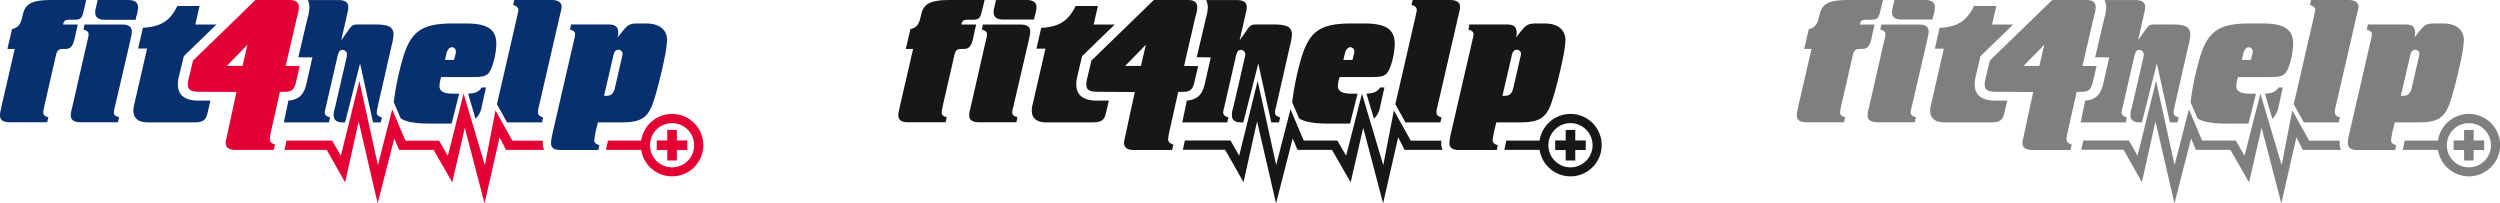
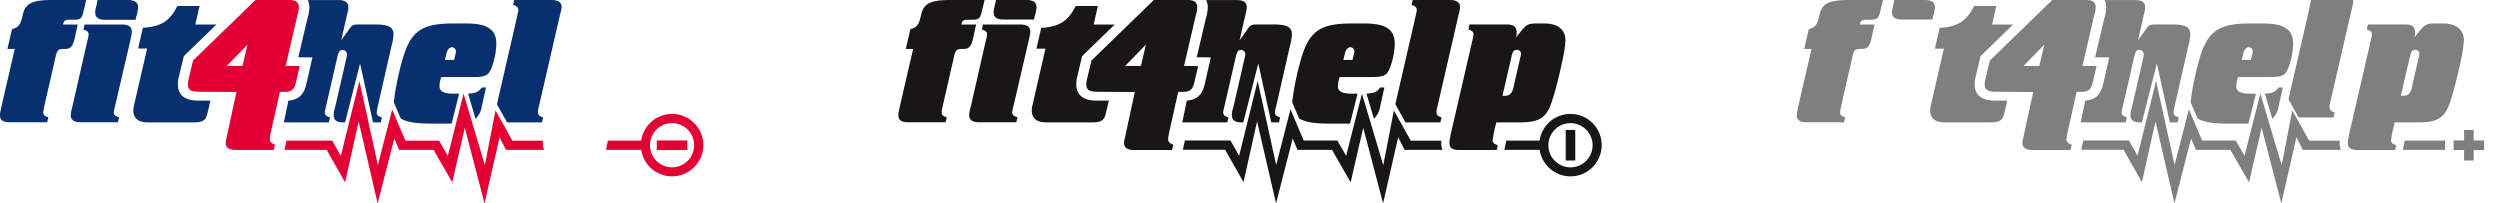
<svg xmlns="http://www.w3.org/2000/svg" viewBox="0 0 720.72 58.63">
  <path d="m15 0c-5.71 0-7.66 1-8.4 4.13l-.25 1c-.44 1.98-1.22 2.87-2.88 3.25l-1.33 5.73h2.11l-3.81 16.48-.25 1.22a5.84 5.84 0 0 0 -.19 1.43c0 1.36.88 2 2.79 2h10.81l.34-1.46c-1.08-.25-1.47-.68-1.47-1.37a5.66 5.66 0 0 1 .1-.79l.29-1.41 3.14-13.71c.44-2.05.78-2.39 2.35-2.39h.44c1.51 0 2.15-.69 2.68-2.79l.94-4.25h-4.22c.2-1.09.59-1.38 1.86-1.38h1.22c1.92 0 2.35-.39 2.79-2.3l.79-3.39z" fill="#08306e" />
  <path d="m35.23 7.07h-10.87l-.29 1.46c1 .3 1.47.64 1.47 1.32a7.51 7.51 0 0 1 -.09.88l-.35 1.42-4.2 18.44-.3 1.22a5.84 5.84 0 0 0 -.19 1.43c0 1.36.93 2 2.83 2h10.76l.33-1.46c-1-.25-1.51-.64-1.51-1.37a7.35 7.35 0 0 1 .09-.79l.35-1.41 4.3-18.49.25-1.23a5.74 5.74 0 0 0 .19-1.38c0-1.37-.91-2.04-2.77-2.04z" fill="#08306e" />
  <path d="m51.28 24.33a10.32 10.32 0 0 1 .12-1.43v-.12l1.6-6.6 9.4-9.11h-6.09l1.22-5.34h-6.41c-2.12 4.35-4.74 5.97-9.93 6.27l-1.37 6h2.59l-3.81 16.54a6.75 6.75 0 0 0 -.15 1.37c0 2.2 1.47 3.37 4.16 3.37h13.3c2.59 0 3.48-.63 3.92-2.73l.84-3.55h-3.53c-2.67 0-5.86-.79-5.86-4.67z" fill="#08306e" />
  <path d="m109 30.25 3.91-17.17a15.22 15.22 0 0 0 .54-3.08c0-2.16-1.37-2.94-5.15-2.94h-4.93c-1.67 0-1.91.15-3 1.76l-2 2.79 1.56-6.85.29-1.27a5.38 5.38 0 0 0 .2-1.47c0-1.32-.92-2-2.83-2h-8.86a5.12 5.12 0 0 1 .48 2.15 9.7 9.7 0 0 1 -.21 1.58v.25l-.37 1.34-2.63 11.16 4.06.05-1.67 7.36c-.55 2.49-1.56 4.83-5.24 5.08l-1.32 6.3h1.86a1.88 1.88 0 0 0 .34 0h10.77l.34-1.47c-1-.24-1.51-.69-1.51-1.37a4.48 4.48 0 0 1 .11-.79l.34-1.41 3.08-13.41c.44-2 .78-2.44 1.56-2.44a1.23 1.23 0 0 1 1.28 1.23 1.86 1.86 0 0 1 0 .47l-.19.89-3.13 13.6-.35 1.23a7.71 7.71 0 0 0 -.14 1.36c0 1.42.83 2.11 2.79 2.11h.5l4.32-17 3.74 17h2.25l.29-1.47c-1-.24-1.47-.69-1.47-1.37a7.08 7.08 0 0 1 .09-.79z" fill="#08306e" />
  <path d="m138.88 25.21a3.48 3.48 0 0 1 -2.75 1.66 6.07 6.07 0 0 1 -1.19.13l2.15 7.24a6.18 6.18 0 0 0 1.79-3.51l1.23-5.52zm-4.45-18.44h-3.92c-9.14 0-12.33 2.34-14.67 11.09a76.82 76.82 0 0 0 -2.32 11.62l2 4.65c1.64 1.06 4.39 1.5 8.56 1.5h6.12l2.17-8.63h-1.76c-2.64 0-3.91-.68-3.91-2.15a9.68 9.68 0 0 1 .14-1.37l.34-1.27h9.1c3.77 0 4.6-.39 5.59-3.08a21.36 21.36 0 0 0 1.22-6.51c0-4.14-2.6-5.85-8.66-5.85zm-3.08 8.7-.45 1.81h-2.63l.44-1.85c.23-1.08.87-1.82 1.61-1.82a1.22 1.22 0 0 1 1.12 1.18 3.17 3.17 0 0 1 -.09.68z" fill="#08306e" />
  <path d="m159 0h-10.73l-.35 1.41c1 .3 1.52.74 1.52 1.43a3.33 3.33 0 0 1 -.14.83l-.3 1.44-5.74 24.94 2.92 5.24h10.06l.34-1.47c-1-.24-1.46-.69-1.46-1.37a4.7 4.7 0 0 1 0-.79l.34-1.41 5.87-25.49.3-1.27a6.5 6.5 0 0 0 .29-1.49c0-1.3-.98-2-2.92-2z" fill="#08306e" />
-   <path d="m186.33 6.77h-2.33c-2.19 0-2.83.24-4.16 1.8l-1.84 2.26a3.87 3.87 0 0 0 .25-1.27c0-1.76-.78-2.5-2.78-2.5h-10.85l-.3 1.47c1 .29 1.47.63 1.47 1.37a6 6 0 0 1 -.1.82l-.34 1.43-6.09 26.41-.26 1.28a8.79 8.79 0 0 0 -.15 1.41c0 1.38.89 2 2.79 2h10.86l.29-1.42c-1-.25-1.47-.69-1.47-1.37a4.87 4.87 0 0 1 .1-.79l.25-1.51.7-2.88h6.8c5.87 0 7.88-1.42 9.45-6.75 1-3 2.34-8.71 3-12a33.68 33.68 0 0 0 .69-5c-.05-3.05-2.31-4.76-5.98-4.76zm-7 9.59-2.1 9.19c-.34 1.32-1.08 2.06-2.26 2.06h-.83l2.55-11c.34-1.76.73-2.25 1.61-2.25a1.15 1.15 0 0 1 1.18 1.08 4.49 4.49 0 0 1 -.14.92z" fill="#08306e" />
  <path d="m57.5 26.46c-2.5 0-3.33-.58-3.33-2.15a7.74 7.74 0 0 1 .1-1.07l1.37-5.78 18-17.46h9.74c1.9 0 2.78.64 2.78 2.15a8.8 8.8 0 0 1 -.16 1.32l-.34 1.27-3.31 14.26 4.06.05-1 4.3c-.54 2.5-1.27 3.13-3.42 3.13h-1.3l-2.52 11.26a15.85 15.85 0 0 0 -.39 2.35c0 .78.39 1.17 1.51 1.61l-.39 1.52h-11c-1.85 0-2.83-.68-2.83-2a4.58 4.58 0 0 1 .24-1.42l.25-1.23 2.61-12.06zm7.88-7.46h4.54l1.42-6.12z" fill="#e30035" />
  <path d="m156.87 43.21h-11l-1.84-3.65-4.35 19.07-5.68-21.8-3.62 15.73-5.38-9.35h-9.94l-1.39-3.29-4.8 18.71-5.47-23.63-3.91 17.56-5.3-9.35h-12.19l.59-2.68h13.17l2.5 4.4 5.34-21.57 5.34 24.25 4.12-16.06 3.81 9h9.71l2.52 4.4 4.54-17.95 6.14 20.63 3.06-15.8 4.86 8.72h8.8v.78a4.37 4.37 0 0 0 .37 1.88z" fill="#e30035" />
  <path d="m186.89 40.53v2.68h-12.19l.55-2.68z" fill="#e30035" />
  <path d="m193.75 50.84a9 9 0 1 1 9-9 9 9 0 0 1 -9 9zm0-15.34a6.37 6.37 0 1 0 6.37 6.37 6.37 6.37 0 0 0 -6.37-6.37z" fill="#e30035" />
-   <path d="m192.37 37.46h2.76v8.81h-2.76z" fill="#e30035" />
  <path d="m192.37 37.46h2.76v8.81h-2.76z" fill="#e30035" transform="matrix(0 1 -1 0 235.61 -151.88)" />
  <path d="m36.93 0h-8.81l-.19 1-.29 1.22a5.3 5.3 0 0 0 -.19 1.42c0 1.37.92 2.06 2.78 2.06h8.86l.19-.89a11.18 11.18 0 0 0 .54-2.59c0-1.52-.93-2.22-2.89-2.22z" fill="#08306e" />
  <g fill="#181716">
    <path d="m274 0c-5.72 0-7.67 1-8.41 4.11l-.25 1c-.44 2-1.22 2.93-2.88 3.27l-1.33 5.73h2.11l-3.81 16.48-.25 1.22a5.84 5.84 0 0 0 -.19 1.43c0 1.36.88 2 2.79 2h10.82l.34-1.46c-1.08-.25-1.47-.68-1.47-1.37a5.66 5.66 0 0 1 .1-.79l.29-1.41 3.14-13.71c.44-2.05.78-2.39 2.35-2.39h.44c1.51 0 2.15-.69 2.68-2.79l.94-4.25h-4.26c.2-1.09.59-1.38 1.86-1.38h1.22c1.92 0 2.35-.39 2.79-2.3l.83-3.39z" />
    <path d="m294.23 7.07h-10.87l-.29 1.46c1 .3 1.47.64 1.47 1.32a7.51 7.51 0 0 1 -.09.88l-.35 1.42-4.2 18.44-.3 1.22a5.84 5.84 0 0 0 -.19 1.43c0 1.36.93 2 2.83 2h10.76l.33-1.46c-1-.25-1.51-.64-1.51-1.37a7.35 7.35 0 0 1 .09-.79l.35-1.41 4.3-18.49.25-1.23a5.74 5.74 0 0 0 .2-1.42c-.01-1.33-.92-2-2.78-2z" />
    <path d="m310.28 24.33a10.32 10.32 0 0 1 .12-1.43v-.12l1.56-6.6 9.4-9.11h-6.07l1.22-5.34h-6.41c-2.15 4.35-4.74 6-9.93 6.31l-1.37 6h2.59l-3.79 16.5a6.75 6.75 0 0 0 -.15 1.37c0 2.2 1.47 3.37 4.16 3.37h13.3c2.59 0 3.48-.63 3.92-2.73l.84-3.54h-3.53c-2.67-.01-5.86-.8-5.86-4.68z" />
    <path d="m368 30.25 3.91-17.17a15.22 15.22 0 0 0 .54-3.08c0-2.16-1.37-2.94-5.15-2.94h-4.93c-1.67 0-1.91.15-3 1.76l-2 2.79 1.56-6.85.29-1.27a5.38 5.38 0 0 0 .2-1.47c0-1.32-.92-2-2.83-2h-8.87a5.12 5.12 0 0 1 .48 2.15 9.7 9.7 0 0 1 -.2 1.58v.25l-.37 1.34-2.63 11.16 4.06.05-1.67 7.36c-.55 2.49-1.56 4.83-5.24 5.08l-1.32 6.3h1.86a1.88 1.88 0 0 0 .34 0h10.77l.34-1.47c-1-.24-1.51-.69-1.51-1.37a4.48 4.48 0 0 1 .11-.79l.34-1.41 3.08-13.41c.44-2 .78-2.44 1.56-2.44a1.23 1.23 0 0 1 1.28 1.23 1.86 1.86 0 0 1 -.05.47l-.19.89-3.13 13.6-.35 1.23a7.71 7.71 0 0 0 -.14 1.36c0 1.42.83 2.11 2.79 2.11h.5l4.32-17 3.74 17h2.25l.29-1.47c-1-.24-1.47-.69-1.47-1.37a7.08 7.08 0 0 1 .09-.79z" />
    <path d="m397.88 25.21a3.48 3.48 0 0 1 -2.75 1.66 6.07 6.07 0 0 1 -1.19.13l2.15 7.24a6.18 6.18 0 0 0 1.79-3.51l1.23-5.52zm-4.45-18.44h-3.92c-9.14 0-12.33 2.34-14.67 11.09a76.82 76.82 0 0 0 -2.32 11.62l2 4.65c1.64 1.06 4.39 1.5 8.56 1.5h6.12l2.17-8.63h-1.76c-2.64 0-3.91-.68-3.91-2.15a9.68 9.68 0 0 1 .14-1.37l.34-1.27h9.1c3.77 0 4.6-.39 5.59-3.08a21.36 21.36 0 0 0 1.22-6.51c0-4.14-2.6-5.85-8.66-5.85zm-3.08 8.7-.45 1.81h-2.63l.44-1.85c.23-1.08.87-1.82 1.61-1.82a1.22 1.22 0 0 1 1.12 1.18 3.17 3.17 0 0 1 -.09.68z" />
    <path d="m418 0h-10.73l-.35 1.41c1 .3 1.52.74 1.52 1.43a3.33 3.33 0 0 1 -.14.83l-.3 1.44-5.74 24.94 2.92 5.24h10.06l.34-1.47c-1-.24-1.46-.69-1.46-1.37a4.7 4.7 0 0 1 .05-.79l.34-1.41 5.87-25.49.3-1.27a6.5 6.5 0 0 0 .24-1.49c0-1.3-.98-2-2.92-2z" />
    <path d="m445.33 6.77h-2.33c-2.19 0-2.83.24-4.16 1.8l-1.84 2.26a3.87 3.87 0 0 0 .25-1.27c0-1.76-.78-2.5-2.78-2.5h-10.85l-.3 1.47c1 .29 1.47.63 1.47 1.37a6 6 0 0 1 -.1.82l-.34 1.43-6.09 26.41-.26 1.28a8.79 8.79 0 0 0 -.15 1.41c0 1.38.89 2 2.79 2h10.86l.29-1.42c-1-.25-1.47-.69-1.47-1.37a4.87 4.87 0 0 1 .1-.79l.25-1.51.7-2.88h6.8c5.87 0 7.88-1.42 9.45-6.75 1-3 2.34-8.71 3-12a33.68 33.68 0 0 0 .69-5c-.05-3.05-2.31-4.76-5.98-4.76zm-7 9.59-2.1 9.19c-.34 1.32-1.08 2.06-2.26 2.06h-.83l2.55-11c.34-1.76.73-2.25 1.61-2.25a1.15 1.15 0 0 1 1.18 1.08 4.49 4.49 0 0 1 -.14.92z" />
    <path d="m316.5 26.46c-2.5 0-3.33-.58-3.33-2.15a7.74 7.74 0 0 1 .1-1.07l1.37-5.78 18-17.46h9.74c1.9 0 2.78.64 2.78 2.15a8.8 8.8 0 0 1 -.16 1.32l-.34 1.27-3.31 14.26 4.06.05-1 4.3c-.54 2.5-1.27 3.13-3.42 3.13h-1.32l-2.52 11.28a15.85 15.85 0 0 0 -.39 2.35c0 .78.39 1.17 1.51 1.61l-.39 1.52h-11c-1.85 0-2.83-.68-2.83-2a4.58 4.58 0 0 1 .24-1.42l.25-1.23 2.61-12.06zm7.88-7.46h4.54l1.42-6.12z" />
    <path d="m415.87 43.21h-10.95l-1.84-3.65-4.35 19.07-5.73-21.8-3.62 15.73-5.38-9.35h-9.94l-1.39-3.29-4.8 18.71-5.47-23.63-3.91 17.52-5.3-9.35h-12.19l.59-2.68h13.14l2.5 4.4 5.34-21.57 5.34 24.25 4.12-16.06 3.81 9h9.71l2.52 4.4 4.57-17.91 6.14 20.63 3.06-15.8 4.86 8.72h8.8v.78a4.37 4.37 0 0 0 .37 1.88z" />
    <path d="m445.89 40.53v2.68h-12.19l.55-2.68z" />
    <path d="m452.75 50.84a9 9 0 1 1 9-9 9 9 0 0 1 -9 9zm0-15.34a6.37 6.37 0 1 0 6.37 6.37 6.37 6.37 0 0 0 -6.37-6.37z" />
    <path d="m451.37 37.46h2.76v8.81h-2.76z" />
-     <path d="m451.37 37.46h2.76v8.81h-2.76z" transform="matrix(0 1 -1 0 494.61 -410.88)" />
    <path d="m295.93 0h-8.81l-.19.93-.29 1.22a5.3 5.3 0 0 0 -.19 1.42c0 1.37.92 2.06 2.78 2.06h8.86l.19-.89a11.18 11.18 0 0 0 .54-2.59c0-1.45-.93-2.15-2.89-2.15z" />
  </g>
  <g fill="#7f7f7f">
    <path d="m533 0c-5.72 0-7.67 1-8.41 4.11l-.25 1c-.44 2-1.22 2.93-2.88 3.27l-1.33 5.73h2.11l-3.81 16.48-.25 1.22a5.84 5.84 0 0 0 -.19 1.43c0 1.36.88 2 2.79 2h10.82l.34-1.46c-1.08-.25-1.47-.68-1.47-1.37a5.66 5.66 0 0 1 .1-.79l.29-1.41 3.14-13.71c.44-2.05.78-2.39 2.35-2.39h.44c1.51 0 2.15-.69 2.68-2.79l.94-4.25h-4.26c.2-1.09.59-1.38 1.86-1.38h1.22c1.92 0 2.35-.39 2.79-2.3l.83-3.39z" />
-     <path d="m553.23 7.07h-10.87l-.29 1.46c1 .3 1.47.64 1.47 1.32a7.51 7.51 0 0 1 -.09.88l-.35 1.42-4.2 18.44-.3 1.22a5.84 5.84 0 0 0 -.19 1.43c0 1.36.93 2 2.83 2h10.76l.33-1.46c-1-.25-1.51-.64-1.51-1.37a7.35 7.35 0 0 1 .09-.79l.35-1.41 4.3-18.49.25-1.23a5.74 5.74 0 0 0 .2-1.42c-.01-1.33-.92-2-2.78-2z" />
    <path d="m569.28 24.33a10.32 10.32 0 0 1 .12-1.43v-.12l1.56-6.6 9.4-9.11h-6.07l1.22-5.34h-6.41c-2.15 4.35-4.74 6-9.93 6.31l-1.37 6h2.59l-3.79 16.5a6.75 6.75 0 0 0 -.15 1.37c0 2.2 1.47 3.37 4.16 3.37h13.3c2.59 0 3.48-.63 3.92-2.73l.84-3.54h-3.53c-2.67-.01-5.86-.8-5.86-4.68z" />
    <path d="m627 30.25 3.91-17.17a15.22 15.22 0 0 0 .54-3.08c0-2.16-1.37-2.94-5.15-2.94h-4.93c-1.67 0-1.91.15-3 1.76l-2 2.79 1.56-6.85.29-1.27a5.38 5.38 0 0 0 .2-1.47c0-1.32-.92-2-2.83-2h-8.87a5.12 5.12 0 0 1 .48 2.15 9.7 9.7 0 0 1 -.2 1.58v.25l-.37 1.34-2.63 11.16 4.06.05-1.67 7.36c-.55 2.49-1.56 4.83-5.24 5.08l-1.32 6.3h1.86a1.88 1.88 0 0 0 .34 0h10.77l.34-1.47c-1-.24-1.51-.69-1.51-1.37a4.48 4.48 0 0 1 .11-.79l.34-1.41 3.08-13.41c.44-2 .78-2.44 1.56-2.44a1.23 1.23 0 0 1 1.28 1.23 1.86 1.86 0 0 1 0 .47l-.19.89-3.13 13.6-.35 1.23a7.71 7.71 0 0 0 -.14 1.36c0 1.42.83 2.11 2.79 2.11h.5l4.32-17 3.74 17h2.25l.29-1.47c-1-.24-1.47-.69-1.47-1.37a7.08 7.08 0 0 1 .09-.79z" />
    <path d="m656.88 25.21a3.48 3.48 0 0 1 -2.75 1.66 6.07 6.07 0 0 1 -1.19.13l2.15 7.24a6.18 6.18 0 0 0 1.79-3.51l1.23-5.52zm-4.45-18.44h-3.92c-9.14 0-12.33 2.34-14.67 11.09a76.82 76.82 0 0 0 -2.32 11.62l2 4.65c1.64 1.06 4.39 1.5 8.56 1.5h6.12l2.17-8.63h-1.76c-2.64 0-3.91-.68-3.91-2.15a9.68 9.68 0 0 1 .14-1.37l.34-1.27h9.1c3.77 0 4.6-.39 5.59-3.08a21.36 21.36 0 0 0 1.22-6.51c0-4.14-2.6-5.85-8.66-5.85zm-3.08 8.7-.45 1.81h-2.63l.44-1.85c.23-1.08.87-1.82 1.61-1.82a1.22 1.22 0 0 1 1.12 1.18 3.17 3.17 0 0 1 -.09.68z" />
-     <path d="m677 0h-10.73l-.35 1.41c1 .3 1.52.74 1.52 1.43a3.33 3.33 0 0 1 -.14.83l-.3 1.44-5.74 24.94 2.92 5.24h10.06l.34-1.47c-1-.24-1.46-.69-1.46-1.37a4.7 4.7 0 0 1 0-.79l.34-1.41 5.87-25.49.3-1.27a6.5 6.5 0 0 0 .29-1.49c0-1.3-.98-2-2.92-2z" />
+     <path d="m677 0h-10.73l-.35 1.41a3.33 3.33 0 0 1 -.14.83l-.3 1.44-5.74 24.94 2.92 5.24h10.06l.34-1.47c-1-.24-1.46-.69-1.46-1.37a4.7 4.7 0 0 1 0-.79l.34-1.41 5.87-25.49.3-1.27a6.5 6.5 0 0 0 .29-1.49c0-1.3-.98-2-2.92-2z" />
    <path d="m704.33 6.77h-2.33c-2.19 0-2.83.24-4.16 1.8l-1.84 2.26a3.87 3.87 0 0 0 .25-1.27c0-1.76-.78-2.5-2.78-2.5h-10.85l-.3 1.47c1 .29 1.47.63 1.47 1.37a6 6 0 0 1 -.1.82l-.34 1.43-6.09 26.41-.26 1.28a8.79 8.79 0 0 0 -.15 1.41c0 1.38.89 2 2.79 2h10.86l.29-1.42c-1-.25-1.47-.69-1.47-1.37a4.87 4.87 0 0 1 .1-.79l.25-1.51.7-2.88h6.8c5.87 0 7.88-1.42 9.45-6.75 1-3 2.34-8.71 3-12a33.68 33.68 0 0 0 .69-5c-.05-3.05-2.31-4.76-5.98-4.76zm-7 9.59-2.1 9.19c-.34 1.32-1.08 2.06-2.26 2.06h-.83l2.55-11c.34-1.76.73-2.25 1.61-2.25a1.15 1.15 0 0 1 1.18 1.08 4.49 4.49 0 0 1 -.14.92z" />
    <path d="m575.5 26.46c-2.5 0-3.33-.58-3.33-2.15a7.74 7.74 0 0 1 .1-1.07l1.37-5.78 18-17.46h9.74c1.9 0 2.78.64 2.78 2.15a8.8 8.8 0 0 1 -.16 1.32l-.34 1.27-3.31 14.26 4.06.05-1 4.3c-.54 2.5-1.27 3.13-3.42 3.13h-1.32l-2.52 11.28a15.85 15.85 0 0 0 -.39 2.35c0 .78.39 1.17 1.51 1.61l-.39 1.52h-11c-1.85 0-2.83-.68-2.83-2a4.58 4.58 0 0 1 .24-1.42l.25-1.23 2.61-12.06zm7.88-7.46h4.54l1.42-6.12z" />
    <path d="m674.87 43.21h-11l-1.84-3.65-4.35 19.07-5.68-21.8-3.62 15.73-5.38-9.35h-9.94l-1.39-3.29-4.8 18.71-5.47-23.63-3.91 17.52-5.3-9.35h-12.19l.59-2.68h13.14l2.5 4.4 5.34-21.57 5.34 24.25 4.12-16.06 3.81 9h9.71l2.52 4.4 4.57-17.91 6.14 20.63 3.06-15.8 4.86 8.72h8.8v.78a4.37 4.37 0 0 0 .37 1.88z" />
    <path d="m704.89 40.53v2.68h-12.19l.55-2.68z" />
-     <path d="m711.75 50.84a9 9 0 1 1 9-9 9 9 0 0 1 -9 9zm0-15.34a6.37 6.37 0 1 0 6.37 6.37 6.37 6.37 0 0 0 -6.37-6.37z" />
    <path d="m710.37 37.46h2.76v8.81h-2.76z" />
    <path d="m710.37 37.46h2.76v8.81h-2.76z" transform="matrix(0 1 -1 0 753.61 -669.88)" />
    <path d="m554.93 0h-8.81l-.19.93-.29 1.22a5.3 5.3 0 0 0 -.19 1.42c0 1.37.92 2.06 2.78 2.06h8.86l.19-.89a11.18 11.18 0 0 0 .54-2.59c0-1.45-.93-2.15-2.89-2.15z" />
  </g>
</svg>